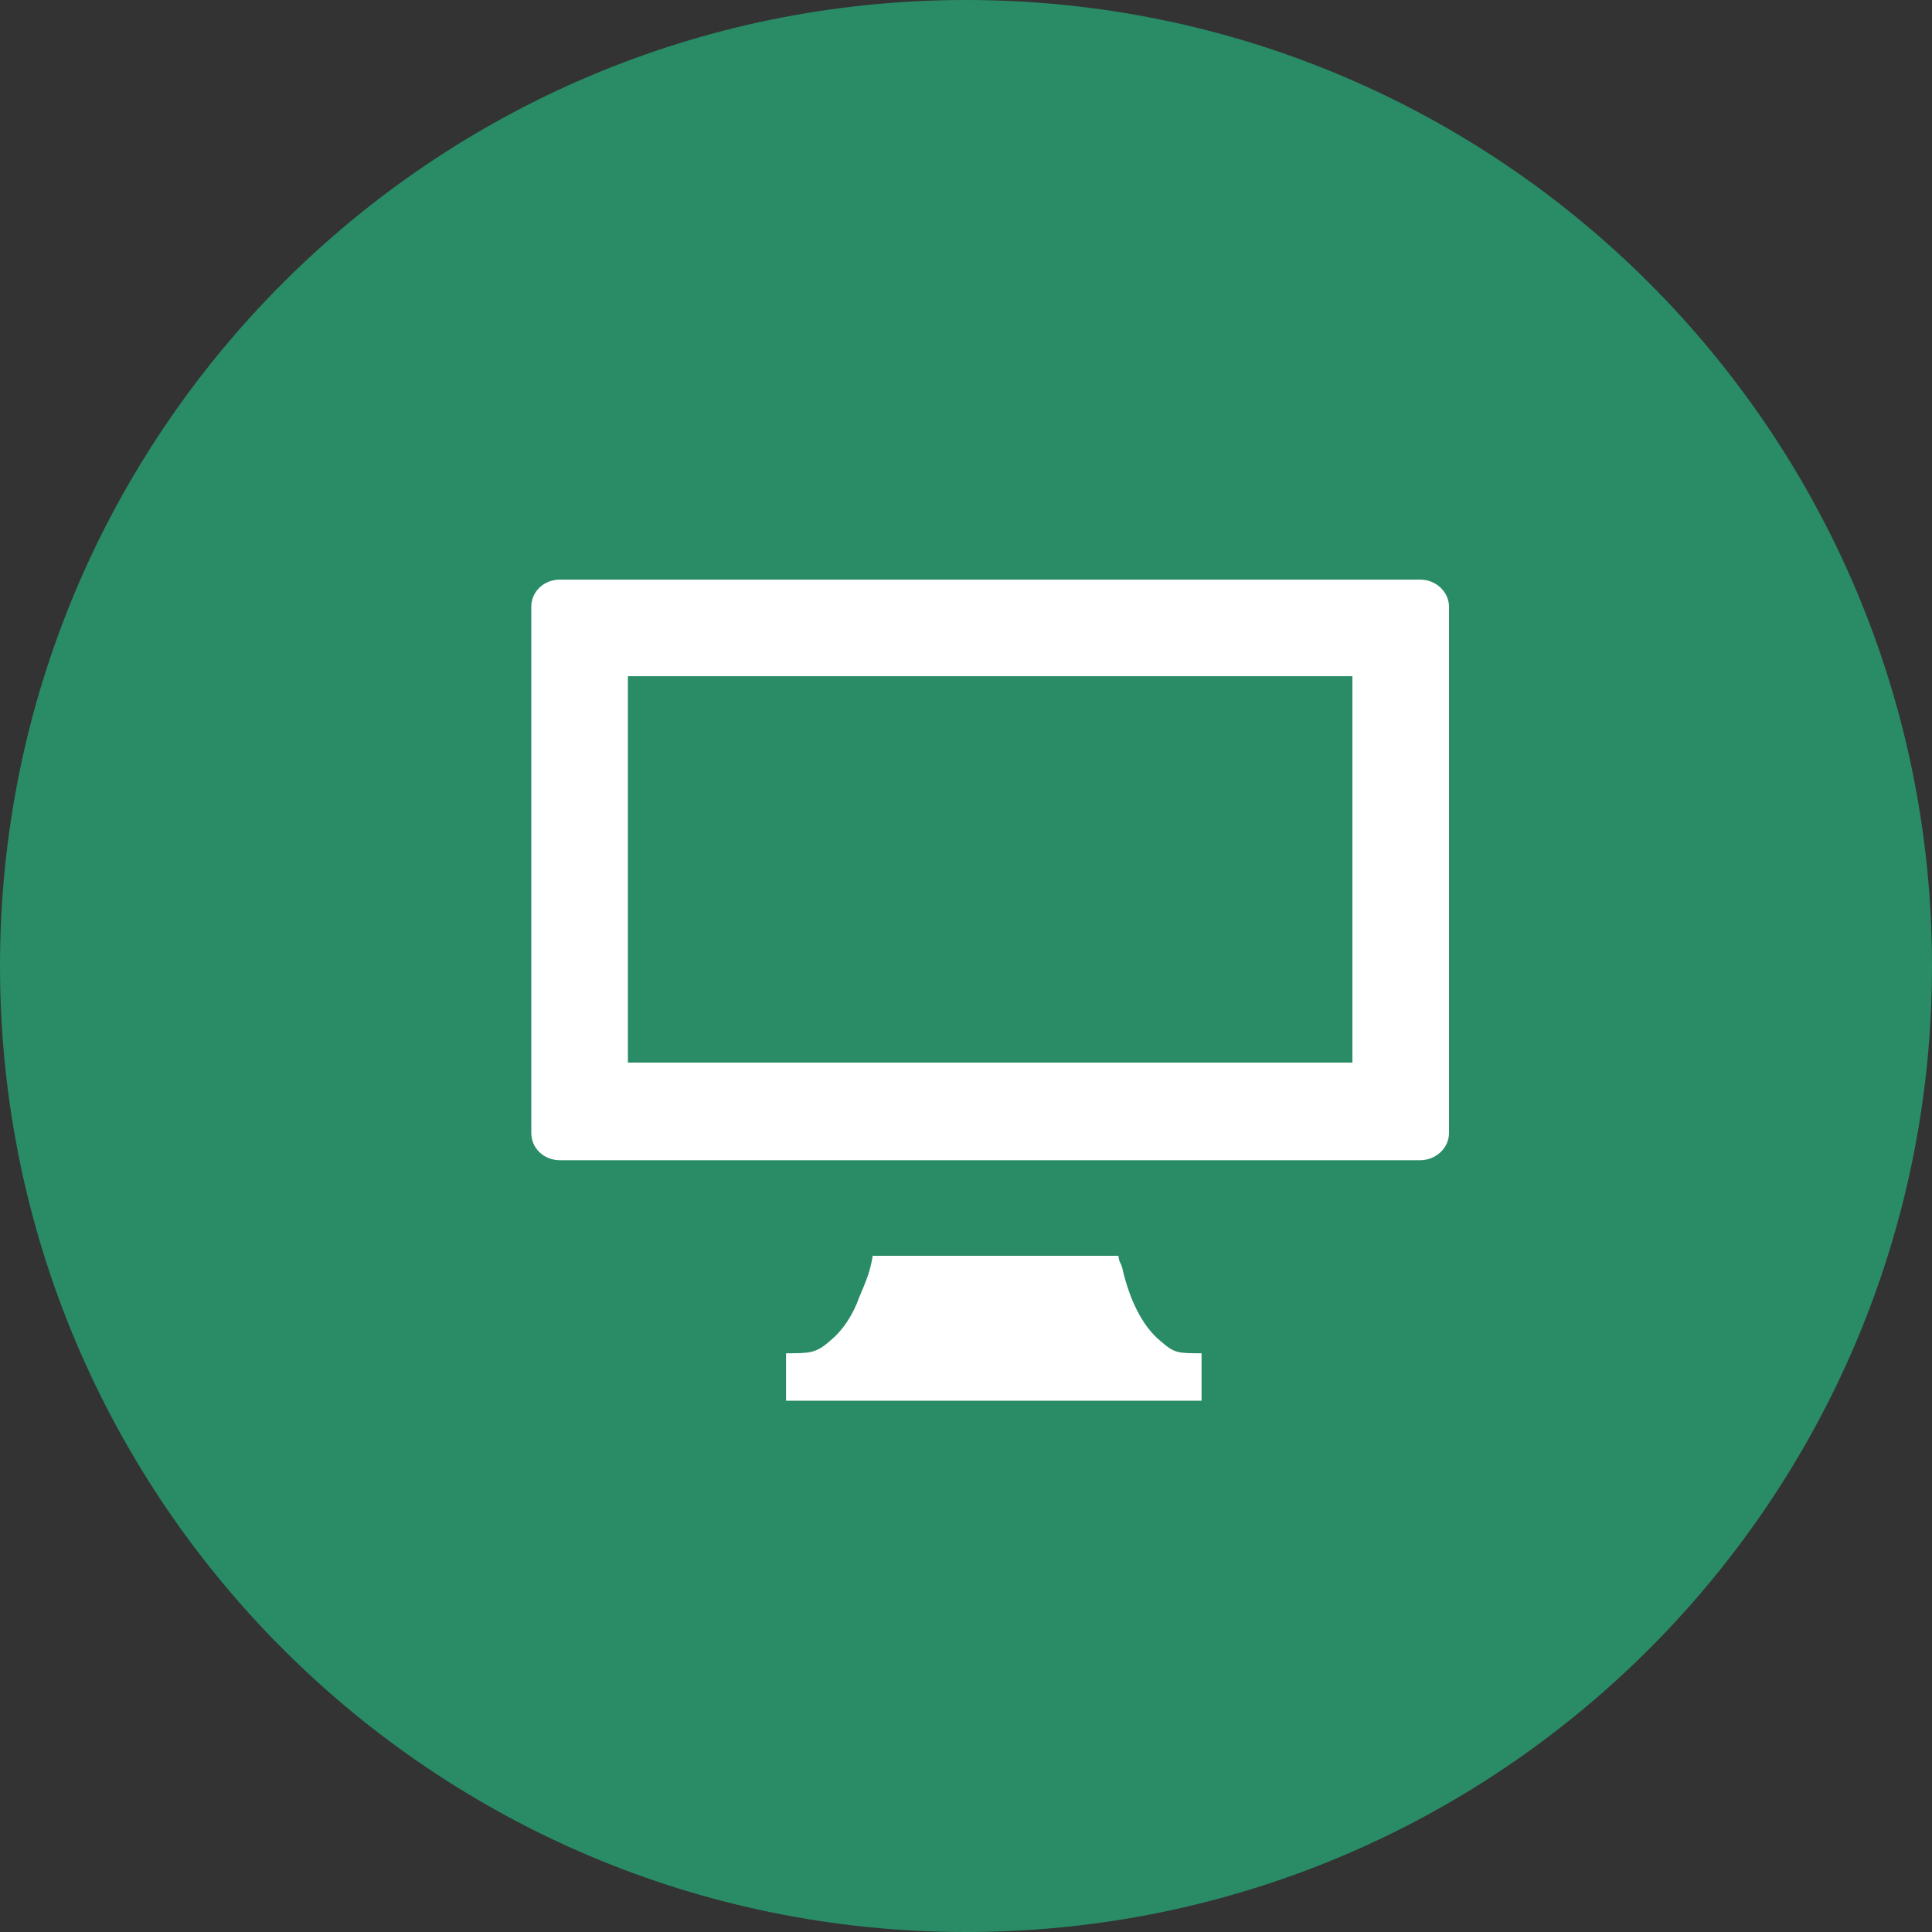
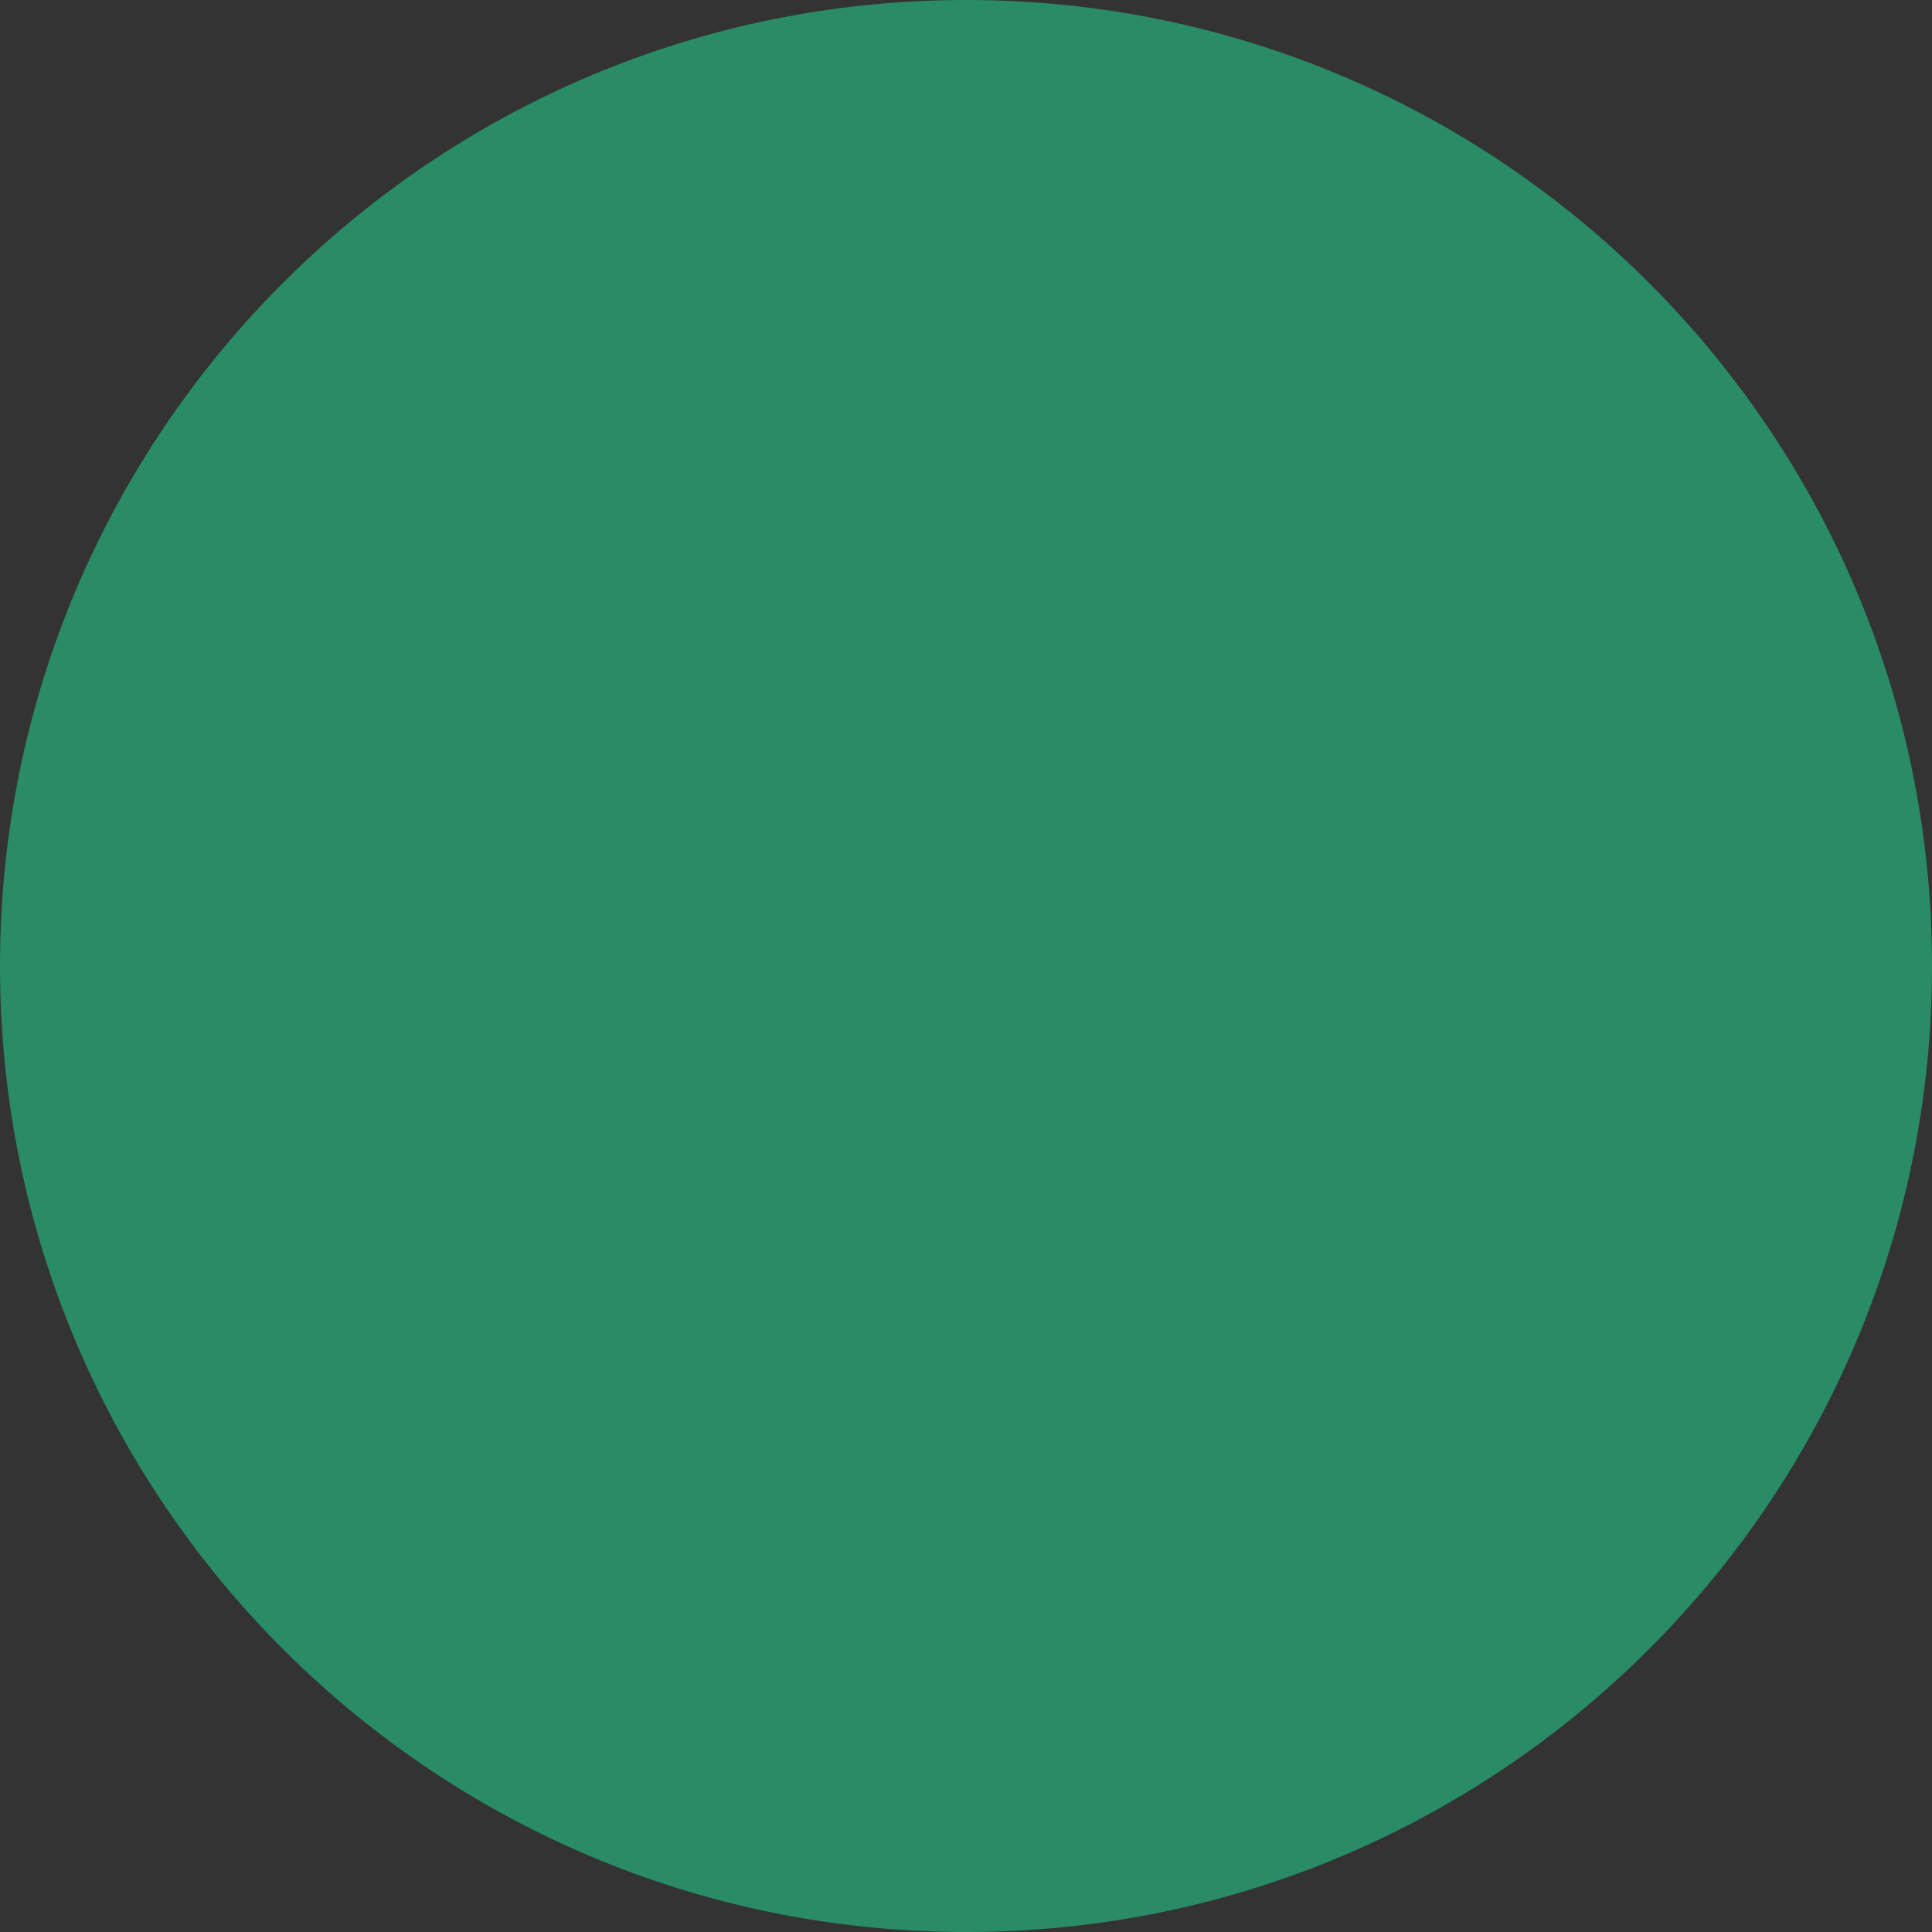
<svg xmlns="http://www.w3.org/2000/svg" xmlns:ns1="http://www.bohemiancoding.com/sketch/ns" width="40px" height="40px" viewBox="0 0 40 40" version="1.1">
  <rect x="0" y="0" width="40" height="40" fill="#333333" stroke="none" />
  <title>Website</title>
  <desc>Created with Sketch.</desc>
  <defs />
  <g id="Page-1" stroke="none" stroke-width="1" fill="none" fill-rule="evenodd" ns1:type="MSPage">
    <g id="social-media-icons-all" ns1:type="MSArtboardGroup" transform="translate(-198, -342)">
      <g id="Hover-Social-Media-Icons" ns1:type="MSLayerGroup" transform="translate(198, 84)">
        <g id="Website" transform="translate(0, 258)" ns1:type="MSShapeGroup">
          <path d="M20,40 C31.046,40 40,31.046 40,20 C40,8.954 31.046,0 20,0 C8.954,0 0,8.954 0,20 C0,31.046 8.954,40 20,40 Z" id="Oval-48" fill="#298C67" />
-           <path d="M23.25,26.316 C23.212,26.123 23.175,26.175 23.156,26 L18.069,26 C18.013,26.333 17.938,26.509 17.789,26.86 C17.658,27.228 17.452,27.544 17.172,27.772 C16.891,28.018 16.76,28.018 16.274,28.018 L16.274,29 L24.877,29 L24.877,28.018 C24.391,28.018 24.316,28.018 24.035,27.772 C23.624,27.439 23.381,26.86 23.25,26.316 L23.25,26.316 Z M29.406,12 L11.594,12 C11.26,12 11,12.247 11,12.565 L11,23.456 C11,23.774 11.26,24.021 11.594,24.021 L29.406,24.021 C29.722,24.021 30,23.774 30,23.456 L30,12.565 C30,12.247 29.722,12 29.406,12 L29.406,12 Z M28,22 L13,22 L13,14 L28,14 L28,22 L28,22 Z" id="Shape" fill="#FFFFFF" />
        </g>
      </g>
    </g>
  </g>
</svg>